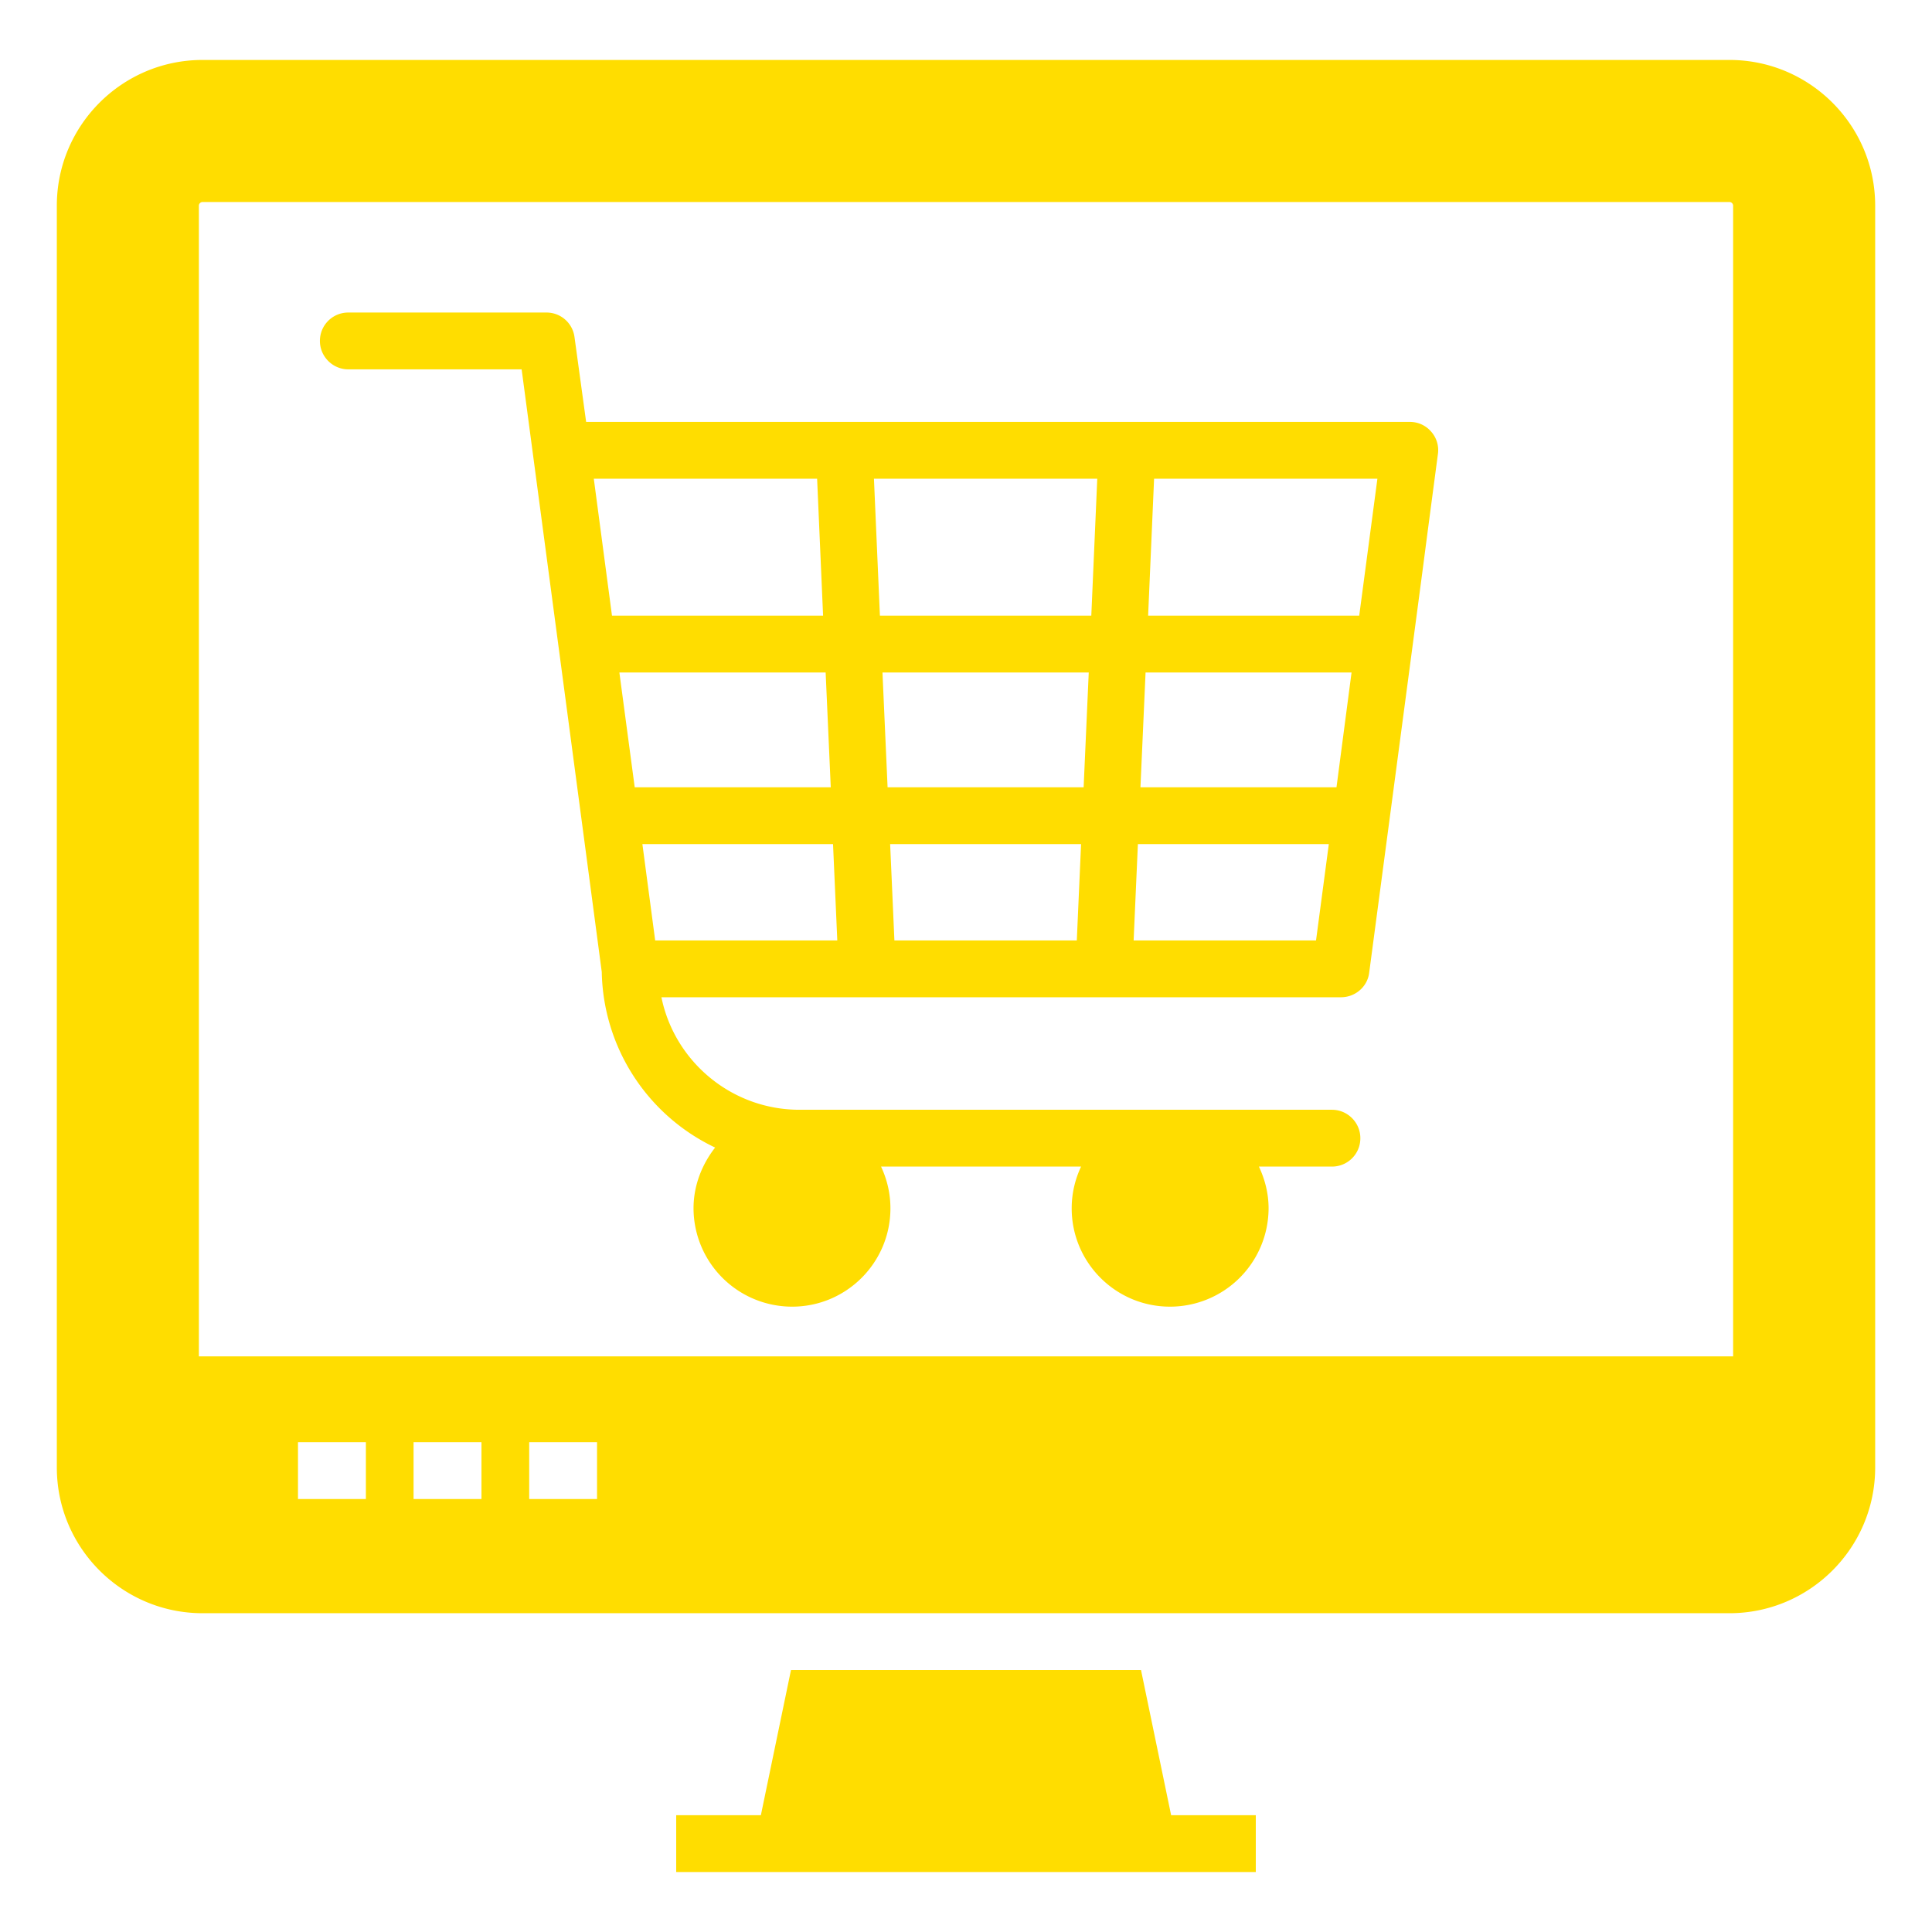
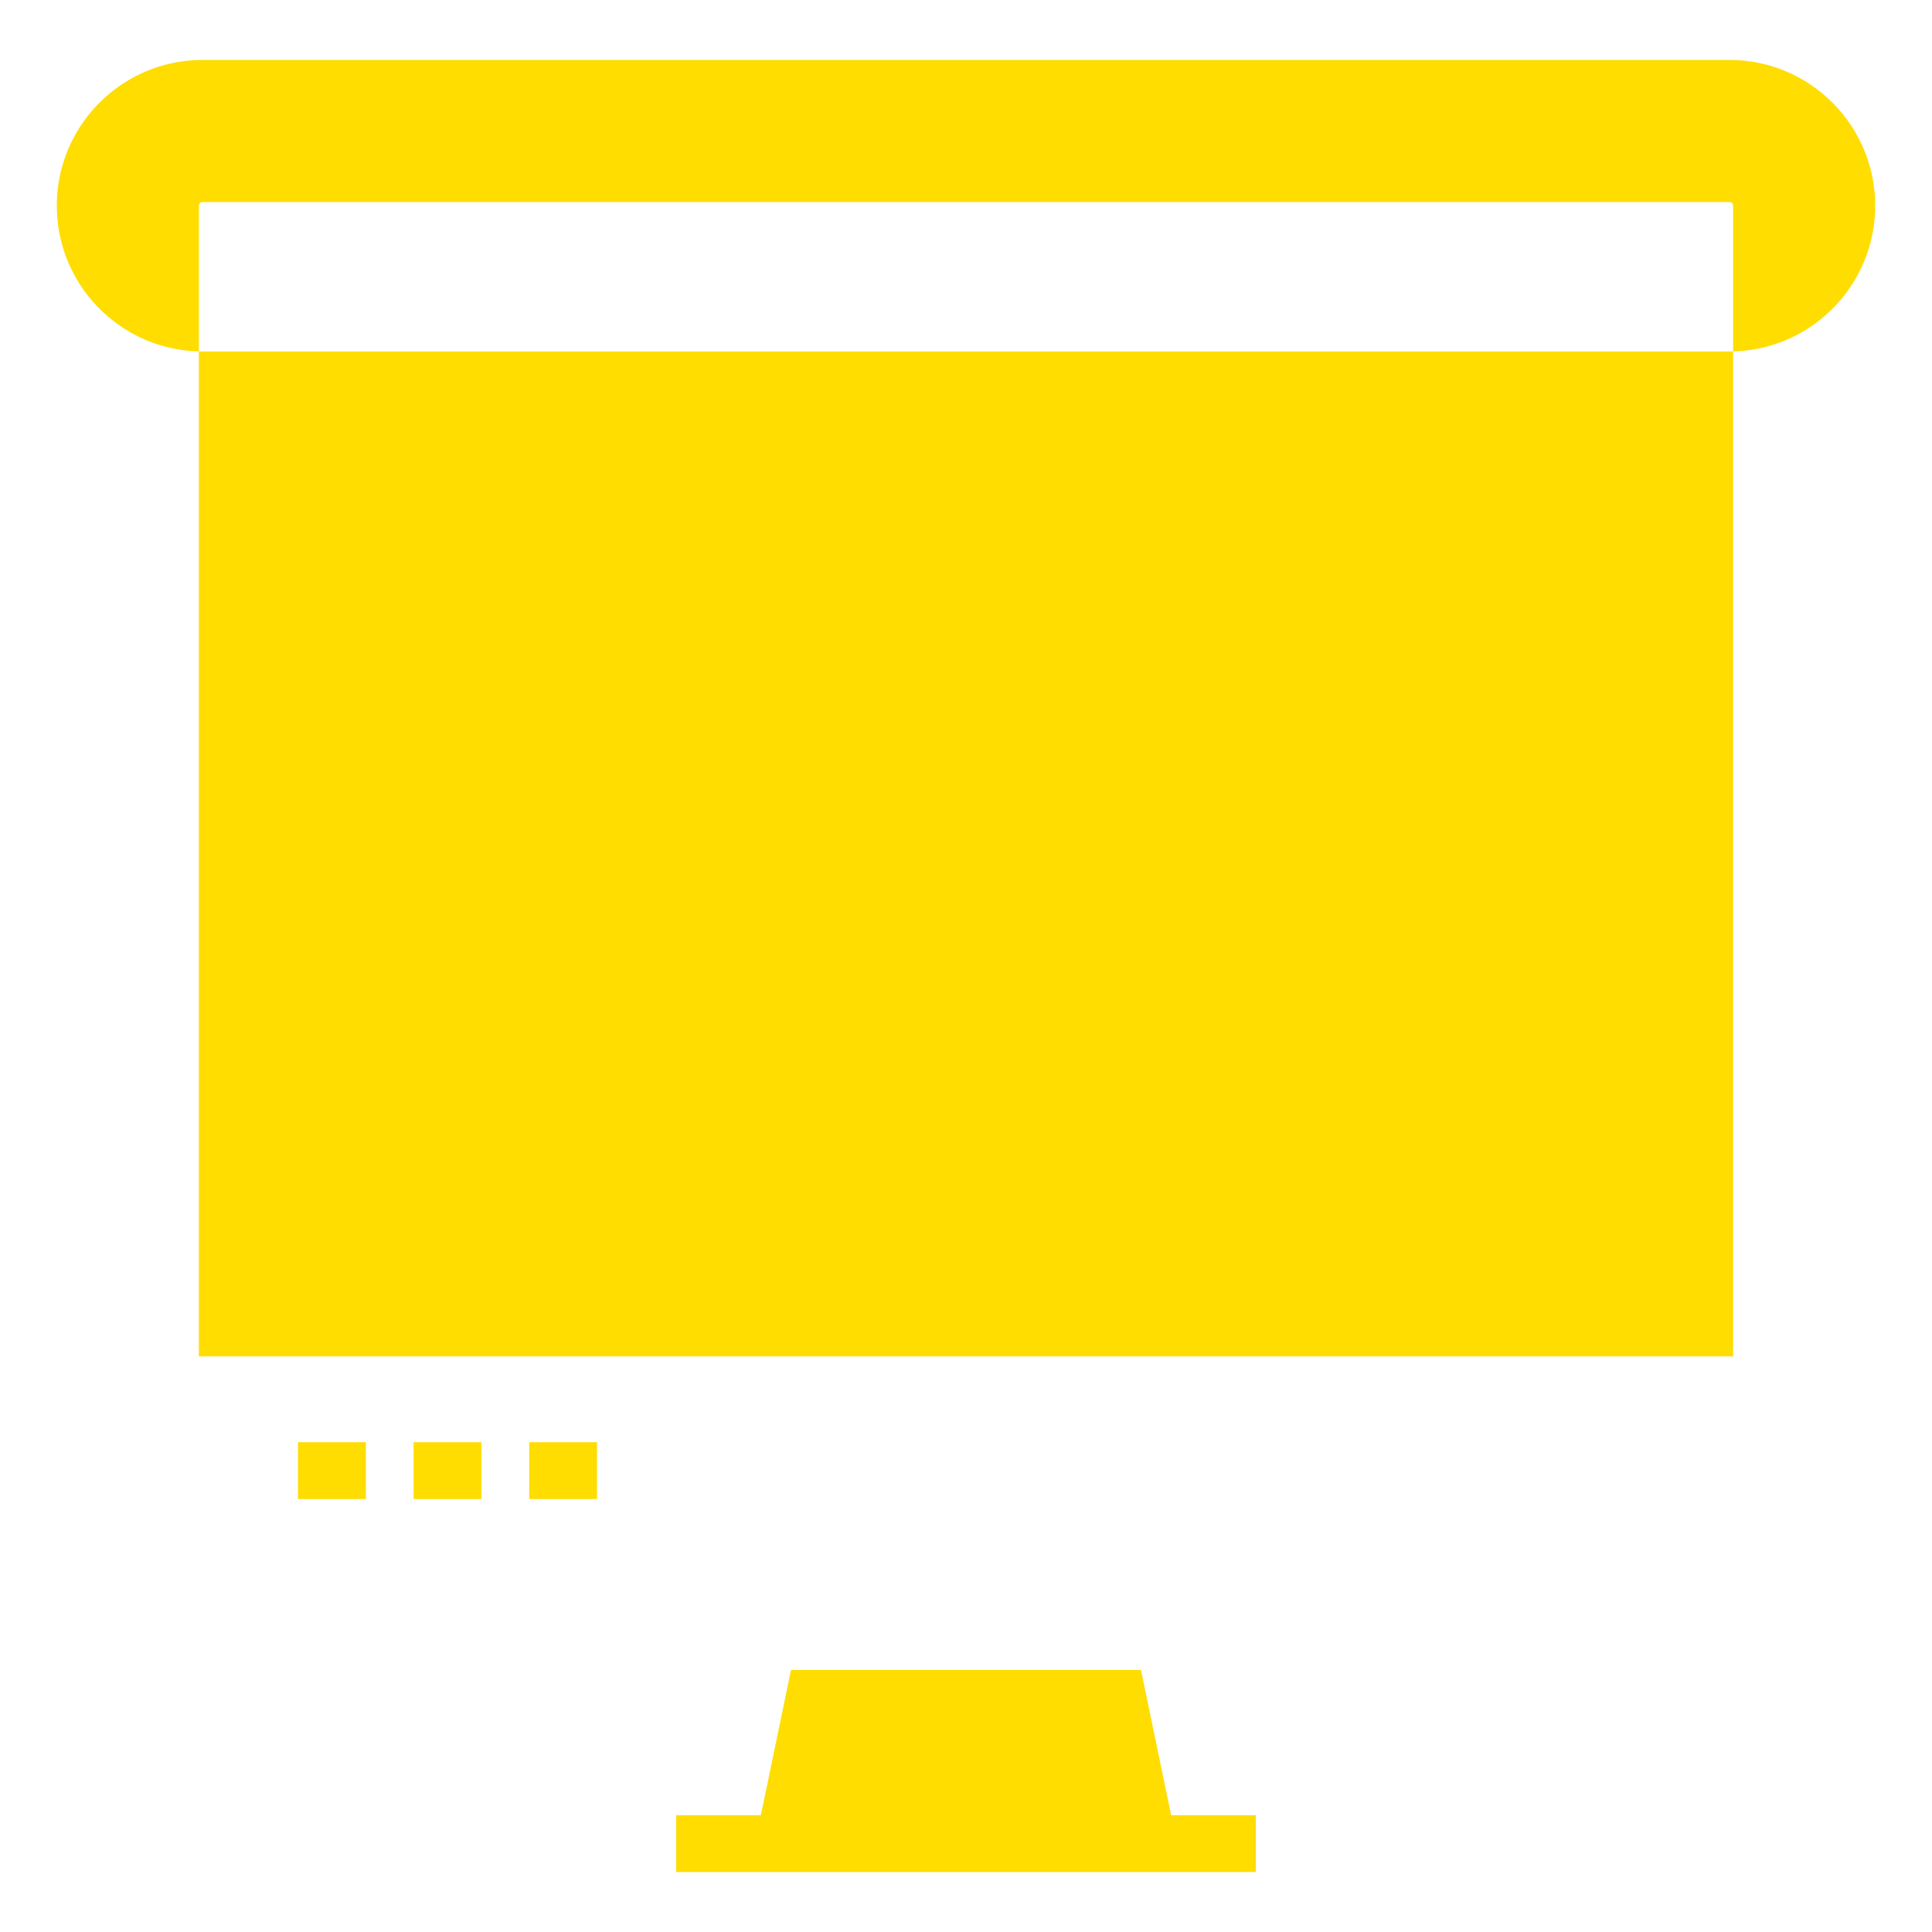
<svg xmlns="http://www.w3.org/2000/svg" viewBox="0 0 68 68" id="ECommerce">
-   <path d="M44.2 63.89v2H23.8v-2h2.98l1.06-5.11h12.32l1.06 5.11zM60.87 2.11H7.13C4.3 2.11 2 4.41 2 7.24v44.41c0 2.83 2.3 5.13 5.13 5.13h53.74c2.83 0 5.13-2.3 5.13-5.13V7.24c0-2.83-2.3-5.13-5.13-5.13zM12.878 52.761h-2.39v-2h2.39v2zm4.068 0h-2.39v-2h2.39v2zm4.068 0h-2.388v-2h2.388v2zM61 47.74H7V7.24a.13.13 0 0 1 .13-.13h53.74a.13.13 0 0 1 .13.13v40.499z" fill="#ffdd00" class="color000000 svgShape" />
-   <path d="M50.37 15.19a.98.98 0 0 0-.75-.34H20.63l-.41-2.99a.993.993 0 0 0-.99-.86h-6.97c-.55 0-1 .44-1 1 0 .55.45 1 1 1h6.1c.706 5.302 2.283 17.155 2.82 21.21a6.985 6.985 0 0 0 3.99 6.18c-.46.59-.76 1.33-.76 2.14a3.47 3.47 0 0 0 3.47 3.46c1.91 0 3.46-1.55 3.46-3.46 0-.53-.12-1.02-.33-1.47h7.04c-.21.45-.33.94-.33 1.47 0 1.91 1.55 3.46 3.46 3.46a3.47 3.47 0 0 0 3.47-3.46c0-.53-.13-1.02-.34-1.47h2.57c.55 0 1-.44 1-1 0-.55-.45-1-1-1H28.14c-2.39 0-4.4-1.7-4.86-3.96H47.2c.5 0 .93-.37.99-.86 2.863-21.547 1.414-10.668 2.42-18.26a.98.98 0 0 0-.24-.79zM20.9 16.85h7.86l.21 4.82h-7.43l-.64-4.82zm.9 6.82h7.26l.18 4.04h-6.9l-.54-4.04zm1.26 9.43-.45-3.39h6.71l.15 3.39h-6.41zm14.84 0h-6.42l-.15-3.39h6.72l-.15 3.39zm.24-5.39h-6.9l-.18-4.04h7.26l-.18 4.04zm.27-6.04h-7.44l-.21-4.82h7.86l-.21 4.82zm7.91 11.43H39.9l.15-3.39h6.72l-.45 3.39zm.72-5.39h-6.9l.18-4.04h7.25l-.53 4.04zm.8-6.04h-7.43l.21-4.82h7.86l-.64 4.82z" fill="#ffdd00" class="color000000 svgShape" />
+   <path d="M44.2 63.89v2H23.8v-2h2.98l1.06-5.11h12.32l1.06 5.11zM60.87 2.11H7.13C4.3 2.11 2 4.41 2 7.24c0 2.83 2.3 5.13 5.13 5.13h53.74c2.83 0 5.13-2.3 5.13-5.13V7.24c0-2.83-2.3-5.13-5.13-5.13zM12.878 52.761h-2.39v-2h2.39v2zm4.068 0h-2.39v-2h2.39v2zm4.068 0h-2.388v-2h2.388v2zM61 47.74H7V7.24a.13.13 0 0 1 .13-.13h53.74a.13.13 0 0 1 .13.13v40.499z" fill="#ffdd00" class="color000000 svgShape" />
</svg>